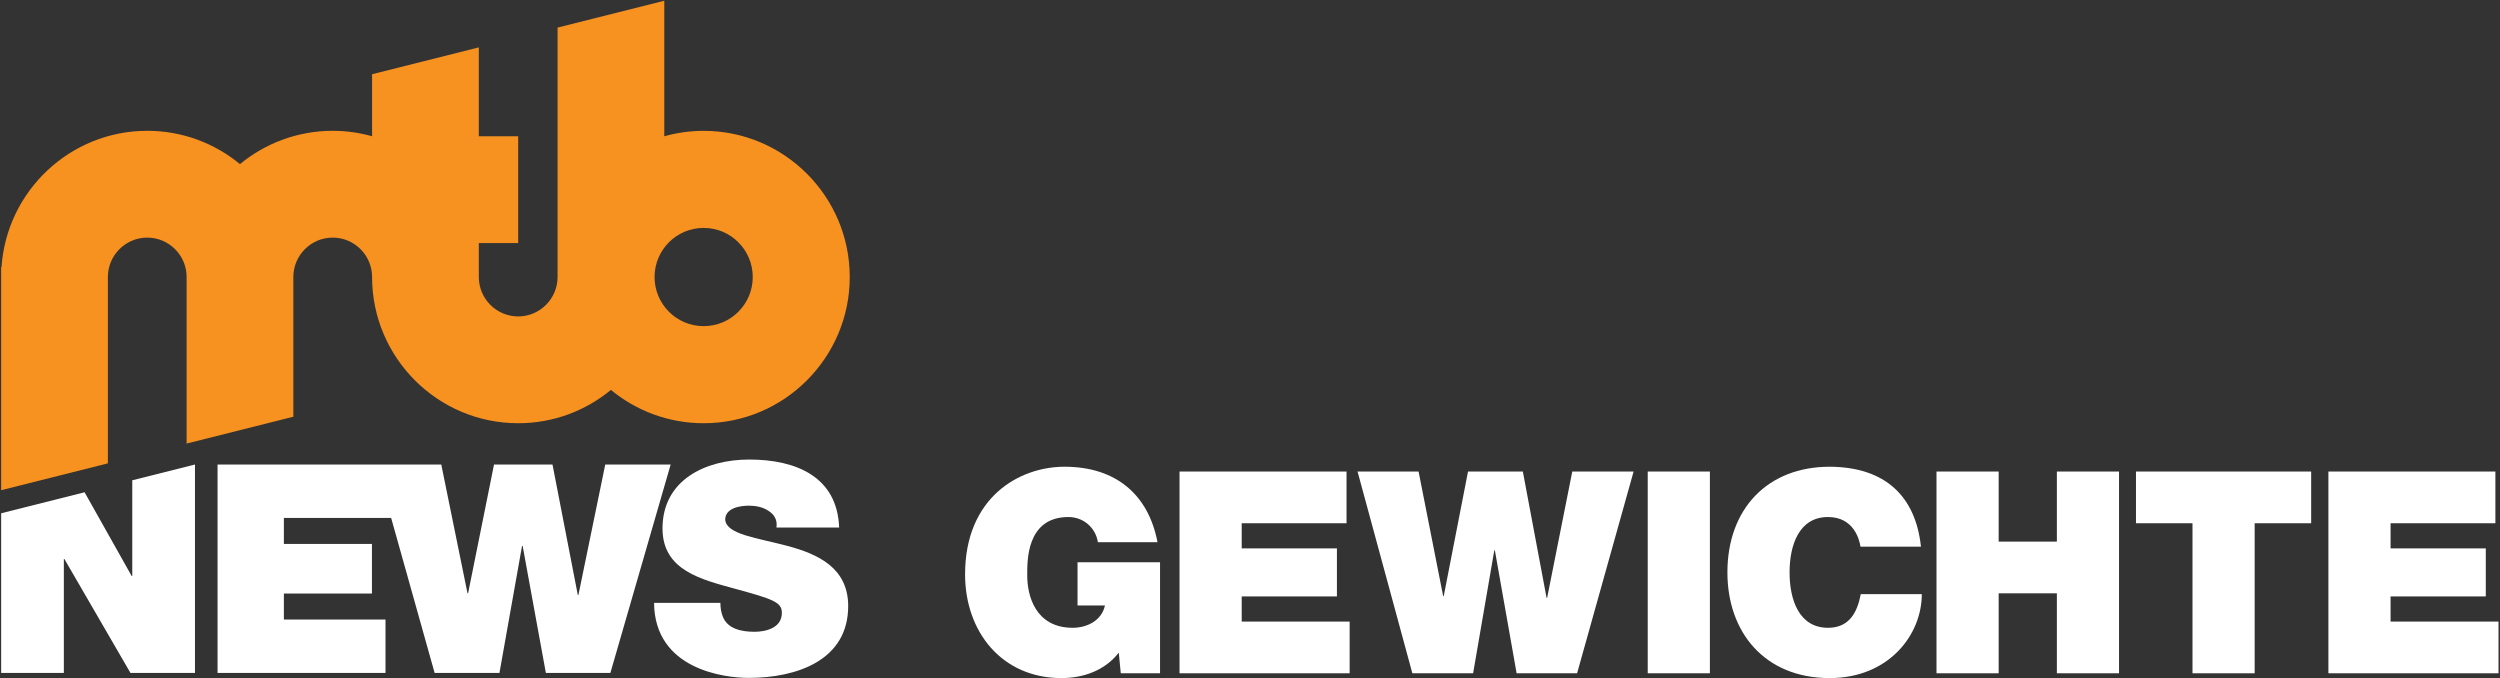
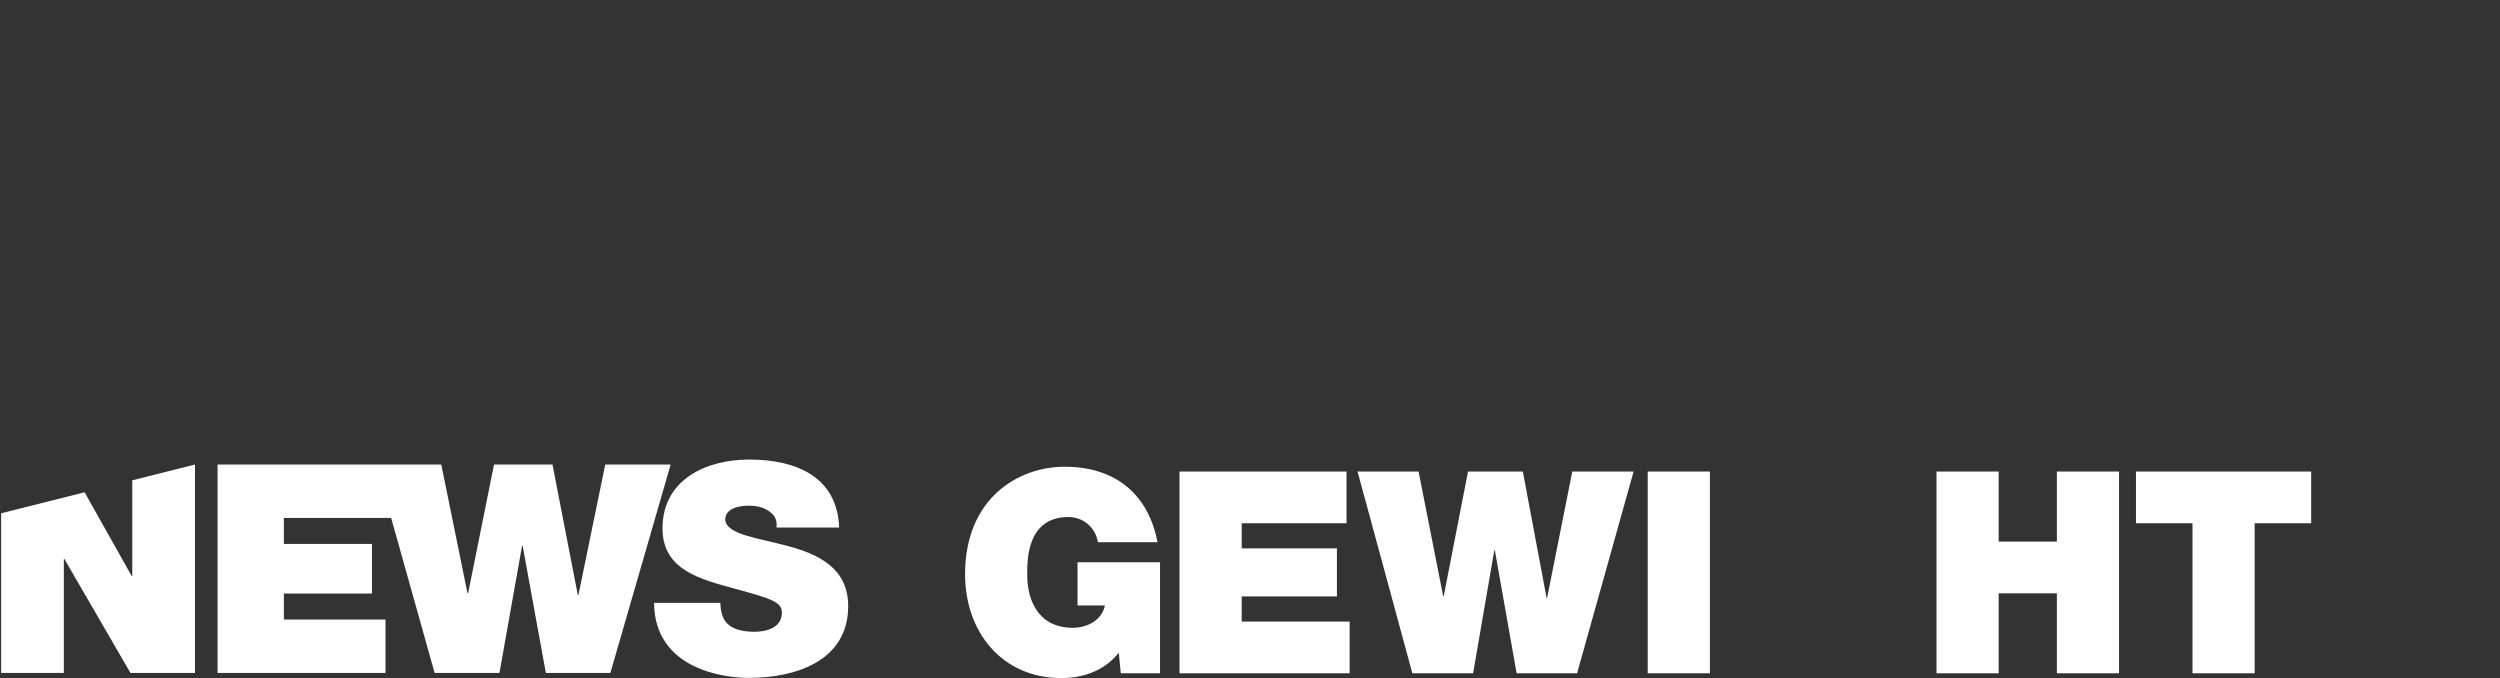
<svg xmlns="http://www.w3.org/2000/svg" width="100%" height="100%" viewBox="0 0 966 262" version="1.1" xml:space="preserve" style="fill-rule:evenodd;clip-rule:evenodd;stroke-linejoin:round;stroke-miterlimit:2;">
  <rect x="0" y="0" width="966" height="262" fill="#333333" stroke="none" />
  <g transform="matrix(1,0,0,1,-2177,-8973)">
    <g transform="matrix(0.32,0,0,0.32,2148,8592)">
      <g transform="matrix(1,0,0,1,-35.407,-1191.29)">
        <g transform="matrix(3.554,0,0,3.554,418.721,-3781.21)">
          <g transform="matrix(96,0,0,96,242.082,1962.89)">
            <path d="M0.587,-0L0.726,-0L0.726,-0.393L0.434,-0.393L0.434,-0.24L0.531,-0.24C0.52,-0.187 0.468,-0.161 0.417,-0.161C0.283,-0.161 0.256,-0.278 0.256,-0.345C0.256,-0.394 0.251,-0.553 0.402,-0.553C0.454,-0.553 0.498,-0.516 0.506,-0.464L0.717,-0.464C0.685,-0.632 0.57,-0.731 0.388,-0.731C0.227,-0.731 0.036,-0.622 0.036,-0.35C0.036,-0.147 0.166,0.017 0.377,0.017C0.455,0.017 0.531,-0.01 0.58,-0.073L0.587,-0Z" style="fill:white;fill-rule:nonzero;" />
          </g>
          <g transform="matrix(96,0,0,96,312.93,1962.89)">
            <path d="M0.057,-0L0.659,-0L0.659,-0.183L0.277,-0.183L0.277,-0.272L0.614,-0.272L0.614,-0.442L0.277,-0.442L0.277,-0.531L0.648,-0.531L0.648,-0.714L0.057,-0.714L0.057,-0Z" style="fill:white;fill-rule:nonzero;" />
          </g>
          <g transform="matrix(96,0,0,96,379.554,1962.89)">
            <path d="M0.97,-0.714L0.753,-0.714L0.664,-0.267L0.662,-0.267L0.578,-0.714L0.384,-0.714L0.298,-0.273L0.296,-0.273L0.209,-0.714L-0.007,-0.714L0.187,-0L0.402,-0L0.477,-0.435L0.479,-0.435L0.556,-0L0.77,-0L0.97,-0.714Z" style="fill:white;fill-rule:nonzero;" />
          </g>
          <g transform="matrix(96,0,0,96,472.002,1962.89)">
            <rect x="0.057" y="-0.714" width="0.22" height="0.714" style="fill:white;fill-rule:nonzero;" />
          </g>
          <g transform="matrix(96,0,0,96,501.09,1962.89)">
-             <path d="M0.721,-0.448C0.702,-0.627 0.594,-0.73 0.398,-0.731C0.178,-0.731 0.036,-0.582 0.036,-0.357C0.036,-0.146 0.167,0.017 0.398,0.017C0.607,0.017 0.724,-0.136 0.724,-0.28L0.508,-0.28C0.495,-0.213 0.466,-0.161 0.392,-0.161C0.289,-0.161 0.256,-0.261 0.256,-0.357C0.256,-0.453 0.289,-0.553 0.392,-0.553C0.483,-0.553 0.503,-0.474 0.507,-0.448L0.721,-0.448Z" style="fill:white;fill-rule:nonzero;" />
-           </g>
+             </g>
          <g transform="matrix(96,0,0,96,570.114,1962.89)">
            <path d="M0.057,-0L0.277,-0L0.277,-0.283L0.483,-0.283L0.483,-0L0.703,-0L0.703,-0.714L0.483,-0.714L0.483,-0.466L0.277,-0.466L0.277,-0.714L0.057,-0.714L0.057,-0Z" style="fill:white;fill-rule:nonzero;" />
          </g>
          <g transform="matrix(96,0,0,96,641.058,1962.89)">
            <path d="M0.224,-0L0.444,-0L0.444,-0.531L0.644,-0.531L0.644,-0.714L0.024,-0.714L0.024,-0.531L0.224,-0.531L0.224,-0Z" style="fill:white;fill-rule:nonzero;" />
          </g>
          <g transform="matrix(96,0,0,96,703.266,1962.89)">
-             <path d="M0.057,-0L0.659,-0L0.659,-0.183L0.277,-0.183L0.277,-0.272L0.614,-0.272L0.614,-0.442L0.277,-0.442L0.277,-0.531L0.648,-0.531L0.648,-0.714L0.057,-0.714L0.057,-0Z" style="fill:white;fill-rule:nonzero;" />
-           </g>
+             </g>
        </g>
        <g transform="matrix(0.588,0,0,0.726,-2205.51,1682.92)">
          <g transform="matrix(24.522,0,0,19.873,5208.13,2082.06)">
            <path d="M0,-17.445L-2.247,-6.524L-2.298,-6.524L-4.418,-17.445L-9.314,-17.445L-11.485,-6.67L-11.536,-6.67L-13.732,-17.445L-32.467,-17.445L-32.467,0L-18.402,0L-18.402,-4.471L-26.913,-4.471L-26.913,-6.646L-19.538,-6.646L-19.538,-10.799L-26.913,-10.799L-26.913,-12.974L-17.93,-12.974L-14.288,0L-8.86,0L-6.968,-10.628L-6.917,-10.628L-4.973,0L0.429,0L5.478,-17.445L0,-17.445Z" style="fill:white;fill-rule:nonzero;" />
          </g>
          <g transform="matrix(24.522,0,0,19.873,5582.6,1946.58)">
            <path d="M0,-3.811C-2.549,-4.495 -5.124,-4.764 -5.225,-6.01C-5.225,-6.987 -3.988,-7.183 -3.23,-7.183C-2.676,-7.183 -2.044,-7.061 -1.59,-6.743C-1.136,-6.45 -0.833,-6.01 -0.934,-5.35L4.316,-5.35C4.165,-9.602 0.707,-11.043 -3.205,-11.043C-6.916,-11.043 -10.476,-9.308 -10.476,-5.277C-10.476,-1.759 -7.219,-1.001 -4.366,-0.22C-1.262,0.636 -0.479,0.88 -0.479,1.784C-0.479,3.079 -1.868,3.372 -2.776,3.372C-3.812,3.372 -5.022,3.152 -5.427,2.102C-5.553,1.784 -5.629,1.393 -5.629,0.953L-11.183,0.953C-11.132,6.524 -5.301,7.232 -3.256,7.232C0.758,7.232 5.074,5.767 5.074,1.222C5.074,-1.978 2.55,-3.127 0,-3.811" style="fill:white;fill-rule:nonzero;" />
          </g>
          <g transform="matrix(24.522,0,0,19.873,4236.83,2055.83)">
            <path d="M0,-14.804L0,-6.792L-0.05,-6.792L-3.993,-13.801L-10.98,-12.044L-10.98,1.32L-5.73,1.32L-5.73,-8.209L-5.68,-8.209L-0.151,1.32L5.251,1.32L5.251,-16.124L0,-14.804Z" style="fill:white;fill-rule:nonzero;" />
          </g>
          <g transform="matrix(24.522,0,0,19.873,5410.22,1236.88)">
-             <path d="M0,13.505C-2.271,13.505 -4.111,11.664 -4.111,9.394C-4.111,7.124 -2.271,5.283 0,5.283C2.27,5.283 4.11,7.124 4.11,9.394C4.11,11.664 2.27,13.505 0,13.505M0,-2.841C-1.143,-2.841 -2.247,-2.681 -3.297,-2.387L-3.297,-13.73L-12.235,-11.483L-12.235,9.394C-12.235,11.212 -13.714,12.691 -15.532,12.691C-17.351,12.691 -18.829,11.212 -18.829,9.394L-18.829,6.551L-15.532,6.551L-15.532,-2.388L-18.829,-2.388L-18.829,-9.826L-27.768,-7.58L-27.768,-2.389C-28.817,-2.683 -29.922,-2.844 -31.063,-2.844C-34.01,-2.844 -36.716,-1.797 -38.83,-0.056C-40.944,-1.797 -43.65,-2.844 -46.596,-2.844C-53.065,-2.844 -58.374,2.204 -58.8,8.567L-58.831,8.567L-58.831,27.235L-49.893,24.988L-49.893,9.392C-49.893,7.574 -48.414,6.095 -46.596,6.095C-44.778,6.095 -43.3,7.574 -43.3,9.392L-43.3,23.332L-34.361,21.085L-34.361,9.392C-34.361,7.574 -32.882,6.095 -31.063,6.095C-29.246,6.095 -27.768,7.574 -27.768,9.392L-27.768,9.394C-27.768,16.14 -22.279,21.63 -15.532,21.63C-12.586,21.63 -9.881,20.582 -7.767,18.841C-5.652,20.582 -2.946,21.63 0,21.63C6.746,21.63 12.234,16.14 12.234,9.394C12.234,2.648 6.746,-2.841 0,-2.841" style="fill:rgb(247,145,32);fill-rule:nonzero;" />
-           </g>
+             </g>
        </g>
      </g>
    </g>
  </g>
</svg>